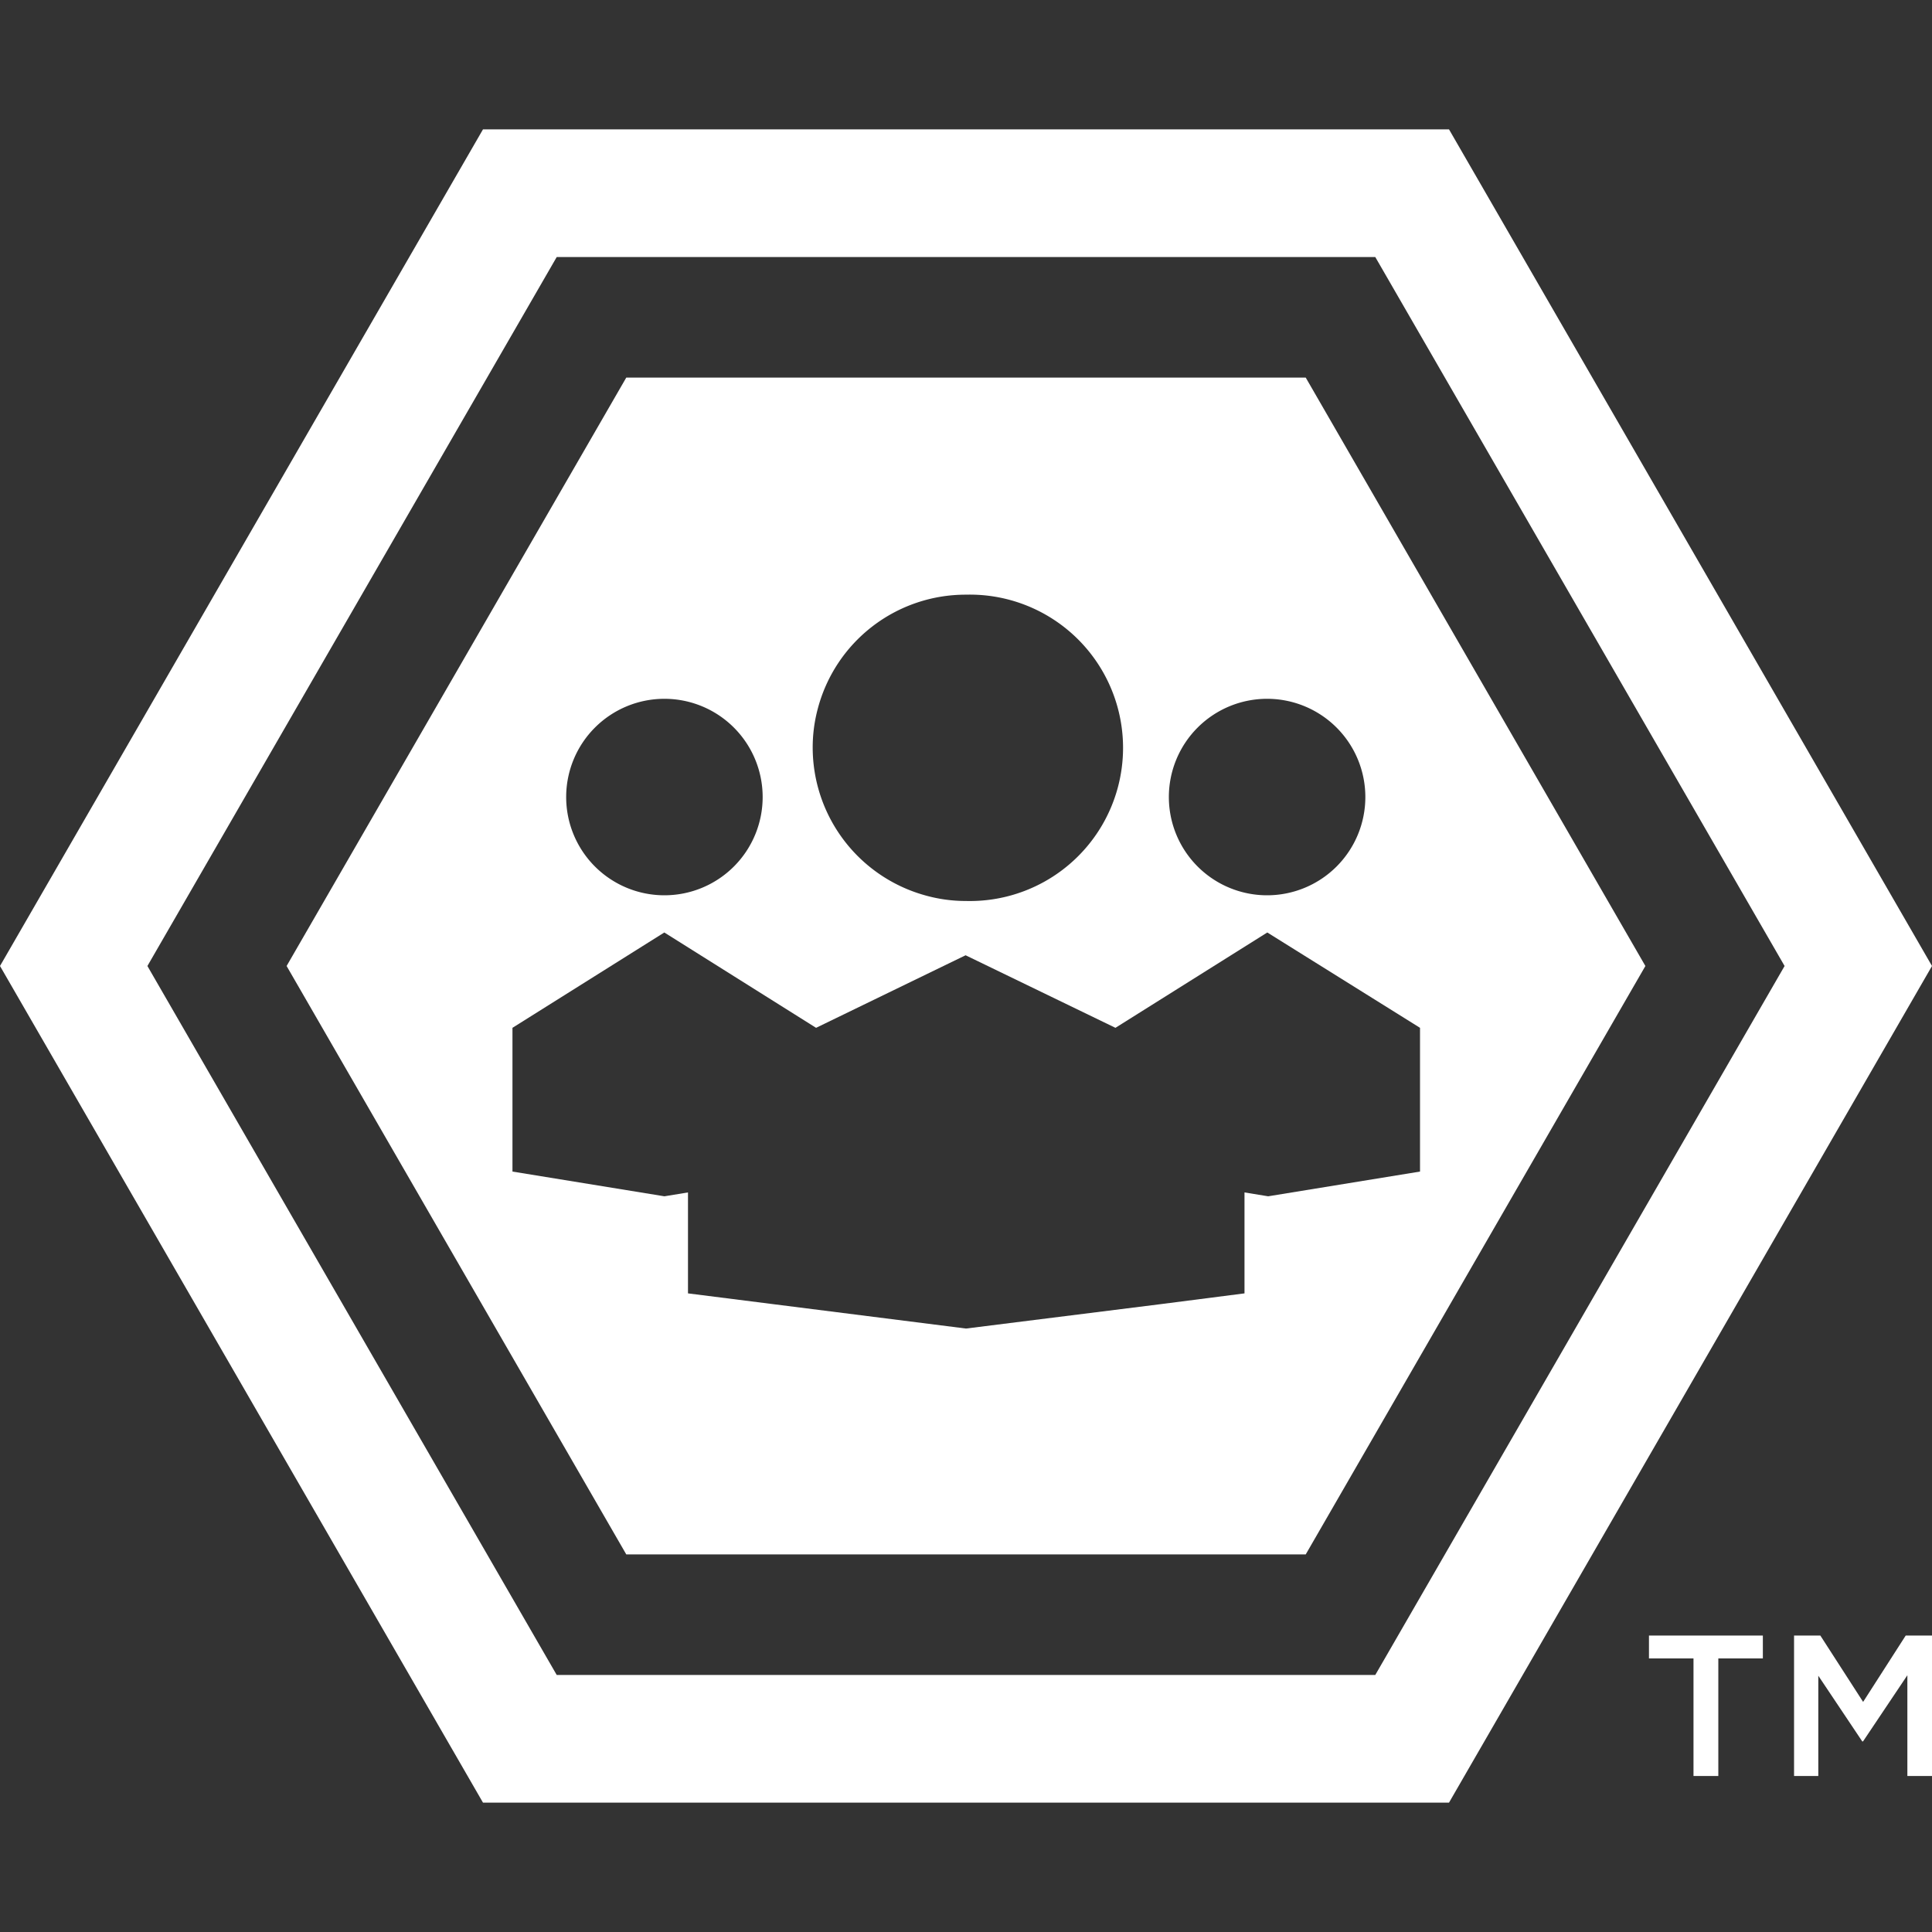
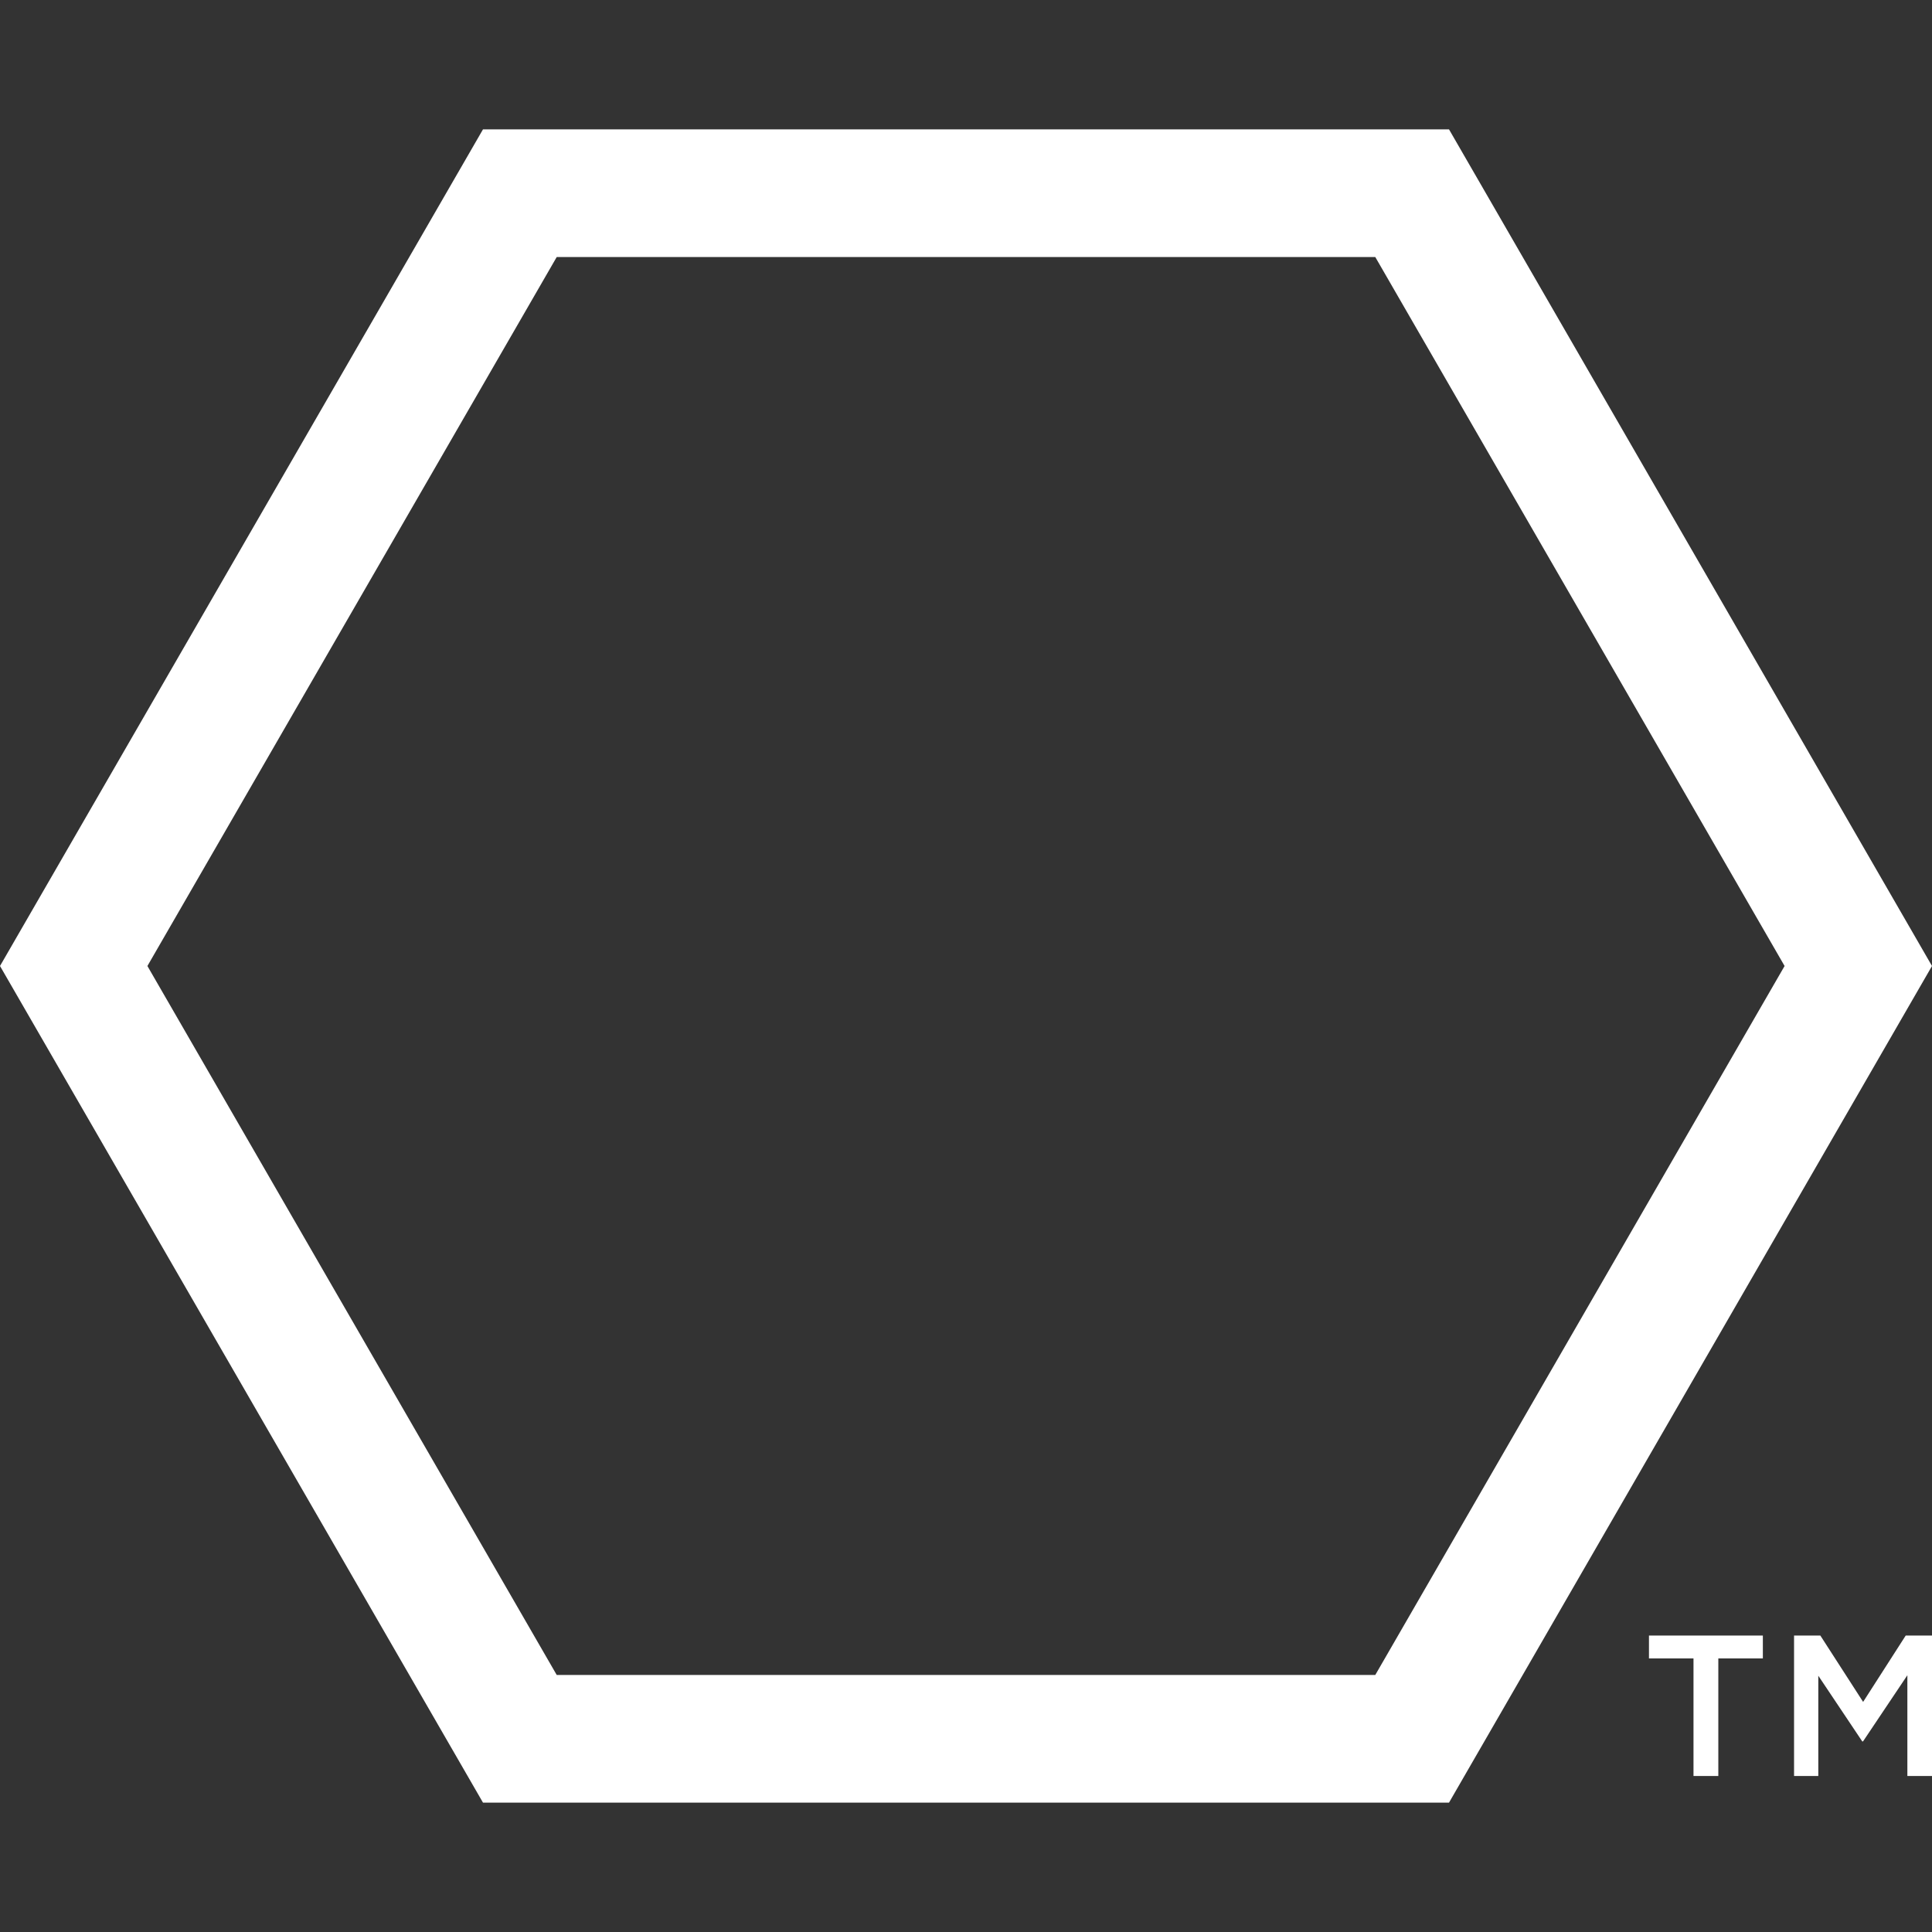
<svg xmlns="http://www.w3.org/2000/svg" viewBox="0 0 200 200">
  <rect x="0" y="0" width="200" height="200" fill="#333333" stroke="none" />
  <defs>
    <style>.a{fill:#fff;}</style>
  </defs>
  <path class="a" d="M150,13.39H50L0,100l50,86.61H150L200,100Zm-7.63,160H57.63L15.26,100,57.63,26.61h84.74L184.74,100Z" />
  <path class="a" d="M175.31,183.85h2.57V171.68h4.61v-2.37H170.7v2.37h4.61Zm10.41,0h2.51V173.47l4.55,6.8h.08l4.59-6.85v10.43H200V169.31h-2.72l-4.41,6.87-4.43-6.87h-2.72Z" />
-   <path class="a" d="M135.17,39.09H64.83L29.67,100l35.16,60.91h70.34L170.33,100Zm-4,33.25A10.17,10.17,0,1,1,121,82.51,10.17,10.17,0,0,1,131.21,72.34ZM100,61.56a15.86,15.86,0,1,1,0,31.71,15.47,15.47,0,0,1-4.22-.58v0a15.89,15.89,0,0,1-11.65-15.3,15.48,15.48,0,0,1,.52-4A15.83,15.83,0,0,1,100,61.56ZM68.77,72.34A10.17,10.17,0,1,1,58.61,82.51,10.17,10.17,0,0,1,68.77,72.34ZM147,121.28l-15.72,2.56-2.45-.4v10.45L120.19,135,100,137.53l-28.78-3.64V123.44l-2.44.4-15.73-2.56V106.4l15.72-9.87h0l15.71,9.87v0l15-7.28.48-.23h0l15.51,7.51v0l15.72-9.87h0L147,106.4v14.88Z" />
</svg>